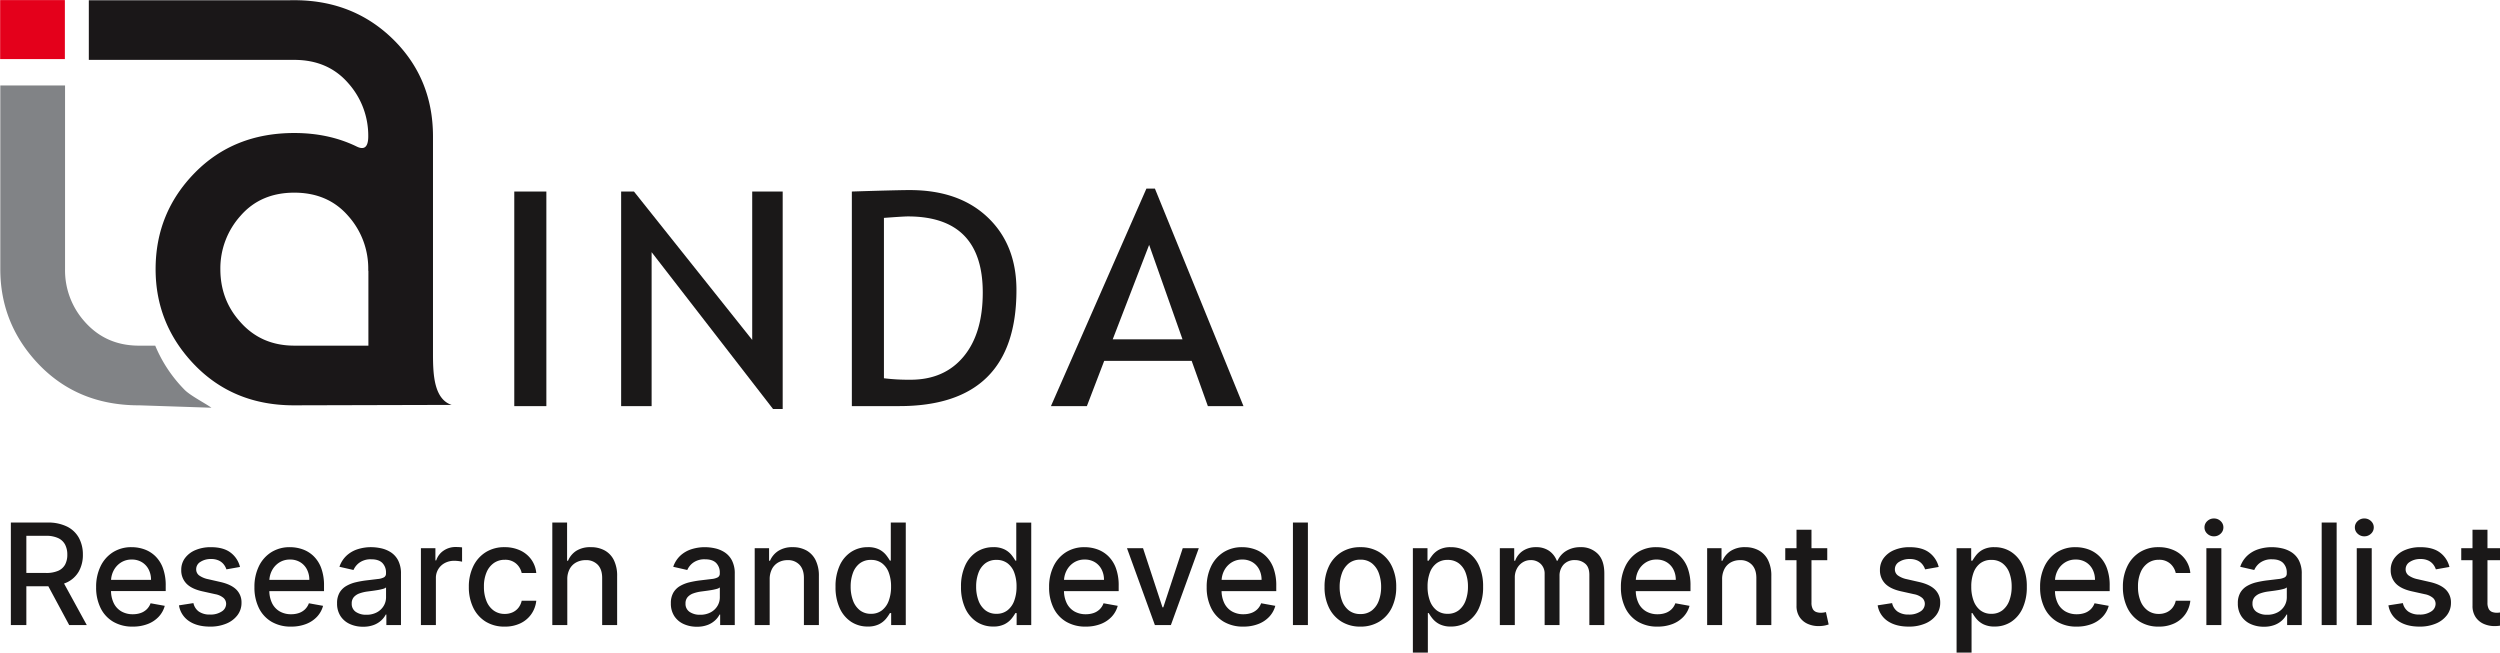
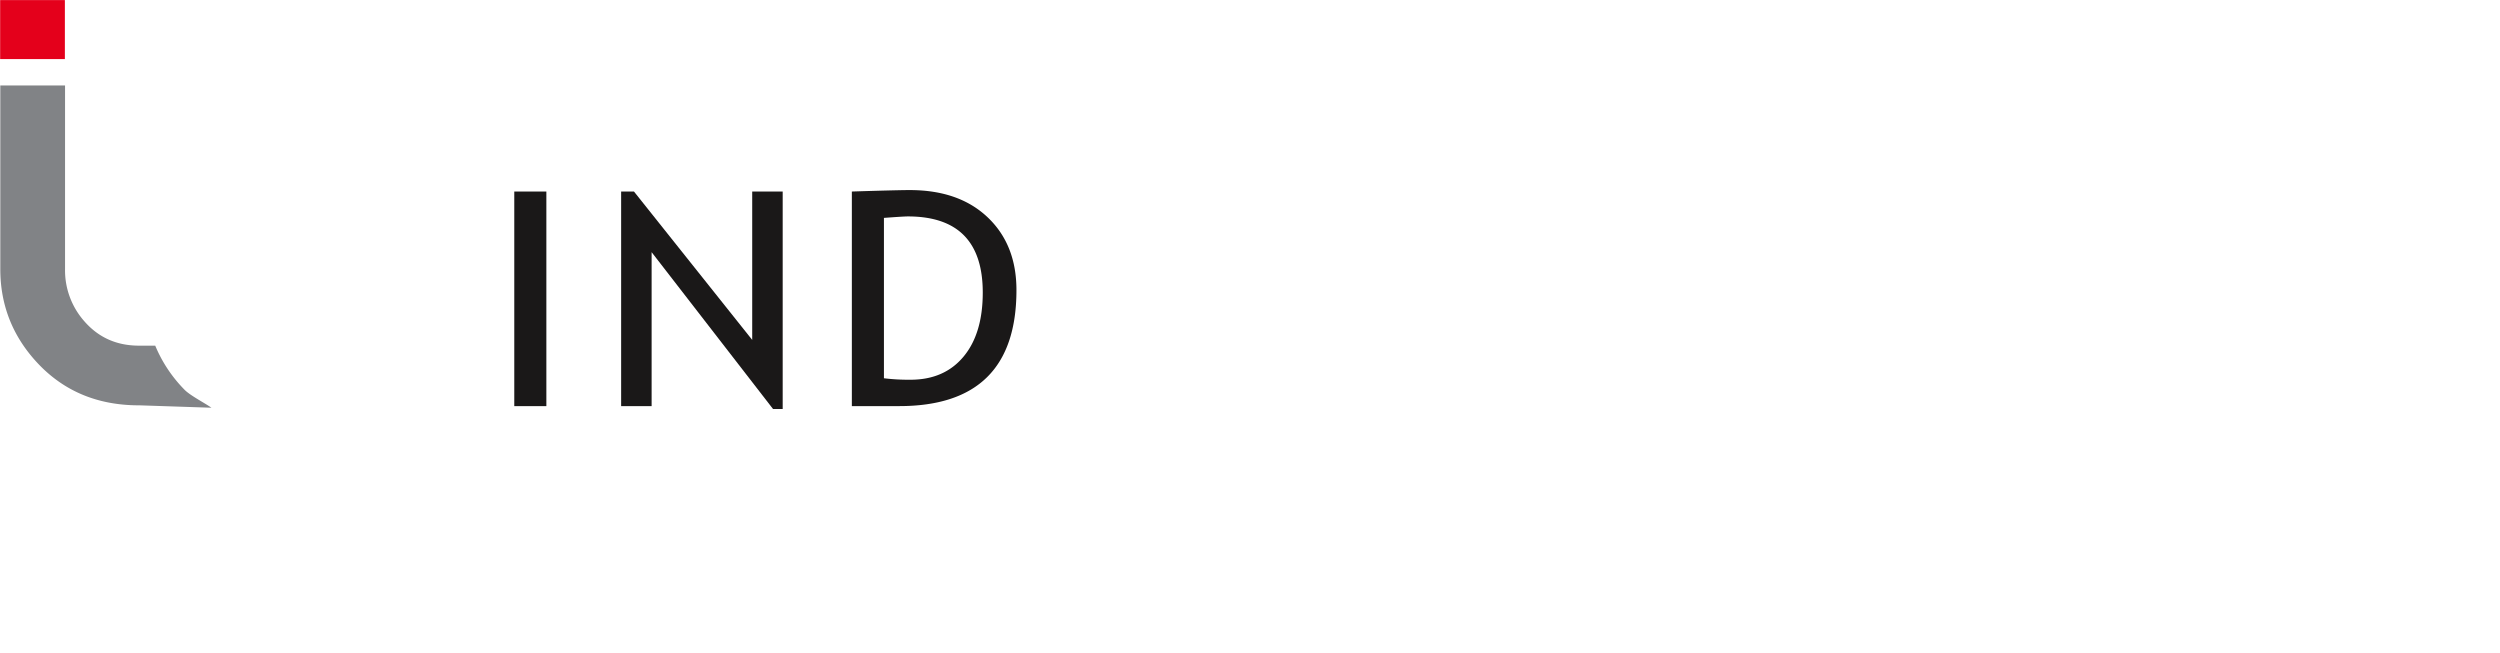
<svg xmlns="http://www.w3.org/2000/svg" xmlns:ns1="http://sodipodi.sourceforge.net/DTD/sodipodi-0.dtd" xmlns:ns2="http://www.inkscape.org/namespaces/inkscape" width="214.52" height="56" viewBox="0 0 214.52 56" version="1.1" id="svg300" ns1:docname="Logo_INDA_Eng.svg" ns2:version="1.2 (dc2aedaf03, 2022-05-15)">
  <ns1:namedview id="namedview302" pagecolor="#505050" bordercolor="#eeeeee" borderopacity="1" ns2:showpageshadow="0" ns2:pageopacity="0" ns2:pagecheckerboard="0" ns2:deskcolor="#505050" showgrid="false" ns2:zoom="0.71645274" ns2:cx="672.06107" ns2:cy="206.57329" ns2:window-width="1920" ns2:window-height="1009" ns2:window-x="-8" ns2:window-y="-8" ns2:window-maximized="1" ns2:current-layer="svg300" />
  <defs id="defs286">
    <clipPath id="clip-Artboard_2">
      <rect width="1714" height="471" id="rect283" x="0" y="0" />
    </clipPath>
  </defs>
  <g id="Artboard_2" data-name="Artboard 2" clip-path="url(#clip-Artboard_2)" transform="matrix(0.139,0,0,0.139,-6.984,-4.107)" style="stroke-width:7.207">
    <g id="Group_7" data-name="Group 7" transform="translate(-86,-61.597)" style="stroke-width:7.207">
      <g id="Group_7-2" data-name="Group 7" transform="translate(-21,-477)" style="stroke-width:7.207">
        <path id="Path_13" data-name="Path 13" d="m 243.039,818.358 h -1.164 q -36.538,-0.385 -60.316,-24.891 -24.11,-24.933 -24.126,-59.159 v -113.4 H 197.4 v 113.4 a 47.421,47.421 0 0 0 11.914,32.171 c 8.436,9.667 19.2,14.725 32.446,15.025 0.432,0.016 0.865,0.016 1.28,0.016 l 0.883,0.008 h 9.151 a 85.457,85.457 0 0 0 18.069,27.2 c 3.495,3.6 12.712,8.3 16.614,11.115 l -44.55,-1.482 h -0.167" fill="#818386" style="stroke-width:51.944" />
        <rect id="Rectangle_2" data-name="Rectangle 2" width="39.958" height="36.423" transform="translate(157.333,568.194)" fill="#e4001b" x="0" y="0" style="stroke-width:51.944" />
-         <path id="Path_14" data-name="Path 14" d="M 338.239,605.116 H 212.075 v -36.788 h 122.153 c 1.531,-0.033 3.1,-0.051 4.7,-0.051 h 1.165 q 36.564,0.414 61.1,25.409 23.323,23.883 23.345,58.634 v 135.423 c 0.066,11.756 0.7,26.722 11.464,30.358 l -97.071,0.257 c -24.908,0.076 -45.4,-8.3 -61.5,-24.891 q -24.1,-24.933 -24.126,-59.159 0,-34.754 24.126,-59.409 24.147,-24.658 61.5,-24.642 21.264,0 38.386,8.286 c 4.842,2.446 7.263,0.357 7.263,-6.223 a 48.626,48.626 0 0 0 -12.446,-32.936 q -12.267,-14.04 -32.571,-14.268 h -1.322 m 46.339,129.192 a 48.612,48.612 0 0 0 -12.446,-32.937 q -12.466,-14.287 -33.2,-14.292 -20.766,0 -33.211,14.292 a 48.53,48.53 0 0 0 -12.446,32.937 q 0,18.693 11.93,32.171 12.978,15.05 33.727,15.041 h 45.732 v -46.172 h -0.083 z" fill="#1a1718" style="stroke-width:51.944" />
      </g>
      <g id="Group_8" data-name="Group 8" transform="translate(-21,-477)" style="stroke-width:7.207">
-         <path id="Path_15" data-name="Path 15" d="M 474.721,818.84 V 686.382 h 19.808 V 818.84 Z" fill="#1a1818" style="stroke-width:51.944" />
+         <path id="Path_15" data-name="Path 15" d="M 474.721,818.84 V 686.382 h 19.808 V 818.84 " fill="#1a1818" style="stroke-width:51.944" />
        <path id="Path_16" data-name="Path 16" d="M 634.476,820.648 559.505,723.813 V 818.84 H 540.687 V 686.382 h 7.924 l 72.99,91.591 v -91.591 h 18.817 v 134.266 z" fill="#1a1818" style="stroke-width:51.944" />
        <path id="Path_17" data-name="Path 17" d="M 712.327,818.84 H 683.11 V 686.382 q 27.929,-0.9 35.753,-0.9 30.4,0 48.133,16.863 17.733,16.863 17.727,44.89 0,71.606 -72.396,71.605 z m -9.409,-116.183 v 99 a 124.673,124.673 0 0 0 16.44,0.9 q 20.8,0 32.682,-14.24 11.882,-14.24 11.885,-39.556 0,-47.014 -46.25,-47.016 -2.775,0.008 -14.757,0.912 z" fill="#1a1818" style="stroke-width:51.944" />
-         <path id="Path_18" data-name="Path 18" d="m 902.883,818.84 -10,-27.939 H 838.9 l -10.7,27.939 h -22.177 l 58.928,-134.266 h 5.249 l 54.669,134.266 z m -36.248,-99.547 -22.482,58.317 h 43.081 z" fill="#1a1818" style="stroke-width:51.944" />
      </g>
-       <path id="Path_25" data-name="Path 25" d="m 6.945,0 v -63.273 h 22.566 a 26.307,26.307 0 0 1 12.2,2.527 16.836,16.836 0 0 1 7.279,7 21.323,21.323 0 0 1 2.416,10.294 20.777,20.777 0 0 1 -2.432,10.226 16.557,16.557 0 0 1 -7.3,6.834 27.083,27.083 0 0 1 -12.188,2.442 h -17.1 v -8.205 H 28.6 a 18.273,18.273 0 0 0 7.573,-1.338 8.849,8.849 0 0 0 4.27,-3.859 12.716,12.716 0 0 0 1.356,-6.1 13.209,13.209 0 0 0 -1.369,-6.2 9.155,9.155 0 0 0 -4.294,-4.029 17.651,17.651 0 0 0 -7.636,-1.411 H 16.51 V 0 Z M 38.186,-28.547 53.807,0 H 42.956 L 27.607,-28.547 Z M 82.181,0.964 a 23.147,23.147 0 0 1 -12.071,-3.019 20.051,20.051 0 0 1 -7.792,-8.5 28.518,28.518 0 0 1 -2.728,-12.851 28.837,28.837 0 0 1 2.731,-12.865 20.954,20.954 0 0 1 7.656,-8.681 21.091,21.091 0 0 1 11.536,-3.12 23.372,23.372 0 0 1 7.8,1.322 18.716,18.716 0 0 1 6.754,4.168 19.792,19.792 0 0 1 4.733,7.382 30.686,30.686 0 0 1 1.742,10.98 v 3.262 H 64.805 v -6.92 h 28.67 A 13.834,13.834 0 0 0 92,-34.333 11.174,11.174 0 0 0 87.85,-38.8 a 11.764,11.764 0 0 0 -6.262,-1.634 12.052,12.052 0 0 0 -6.778,1.894 12.849,12.849 0 0 0 -4.447,4.94 14.367,14.367 0 0 0 -1.579,6.605 v 5.395 a 17.784,17.784 0 0 0 1.687,8.094 11.908,11.908 0 0 0 4.714,5.085 13.883,13.883 0 0 0 7.069,1.749 14.526,14.526 0 0 0 4.811,-0.754 10.1,10.1 0 0 0 3.729,-2.264 9.98,9.98 0 0 0 2.41,-3.754 l 8.75,1.582 a 15.814,15.814 0 0 1 -3.754,6.743 18.2,18.2 0 0 1 -6.773,4.486 25.18,25.18 0 0 1 -9.246,1.597 z m 66.214,-36.827 -8.379,1.483 a 10.036,10.036 0 0 0 -1.65,-3.059 8.432,8.432 0 0 0 -3.043,-2.388 10.945,10.945 0 0 0 -4.8,-0.93 11.535,11.535 0 0 0 -6.548,1.757 5.227,5.227 0 0 0 -2.62,4.5 4.666,4.666 0 0 0 1.764,3.825 14.578,14.578 0 0 0 5.675,2.379 l 7.563,1.73 q 6.55,1.5 9.76,4.662 a 11.011,11.011 0 0 1 3.216,8.19 12.428,12.428 0 0 1 -2.469,7.591 16.363,16.363 0 0 1 -6.828,5.2 25.272,25.272 0 0 1 -10.104,1.887 q -7.983,0 -13.016,-3.411 a 14.35,14.35 0 0 1 -6.188,-9.714 l 8.923,-1.384 a 8.6,8.6 0 0 0 3.449,5.293 11.724,11.724 0 0 0 6.757,1.776 12.431,12.431 0 0 0 7.263,-1.9 5.577,5.577 0 0 0 2.722,-4.646 4.9,4.9 0 0 0 -1.653,-3.757 11.024,11.024 0 0 0 -5.07,-2.274 l -8.008,-1.78 q -6.667,-1.489 -9.825,-4.807 a 11.631,11.631 0 0 1 -3.151,-8.366 11.989,11.989 0 0 1 2.339,-7.362 15.387,15.387 0 0 1 6.482,-4.931 23.944,23.944 0 0 1 9.494,-1.77 q 7.693,0 12.108,3.324 a 15.613,15.613 0 0 1 5.836,8.882 z m 31.512,36.827 a 23.146,23.146 0 0 1 -12.071,-3.019 20.051,20.051 0 0 1 -7.792,-8.5 28.518,28.518 0 0 1 -2.728,-12.849 28.837,28.837 0 0 1 2.731,-12.865 20.954,20.954 0 0 1 7.656,-8.681 21.091,21.091 0 0 1 11.536,-3.12 23.372,23.372 0 0 1 7.8,1.322 18.716,18.716 0 0 1 6.754,4.168 19.792,19.792 0 0 1 4.733,7.381 30.686,30.686 0 0 1 1.742,10.98 v 3.262 h -37.736 v -6.92 H 191.2 a 13.834,13.834 0 0 0 -1.48,-6.454 11.174,11.174 0 0 0 -4.146,-4.467 11.764,11.764 0 0 0 -6.262,-1.634 12.052,12.052 0 0 0 -6.778,1.894 12.849,12.849 0 0 0 -4.444,4.938 14.367,14.367 0 0 0 -1.579,6.605 v 5.395 a 17.784,17.784 0 0 0 1.687,8.094 11.909,11.909 0 0 0 4.714,5.085 13.883,13.883 0 0 0 7.069,1.749 14.526,14.526 0 0 0 4.811,-0.754 10.1,10.1 0 0 0 3.729,-2.264 9.98,9.98 0 0 0 2.41,-3.754 l 8.75,1.582 a 15.815,15.815 0 0 1 -3.751,6.744 18.2,18.2 0 0 1 -6.775,4.486 25.18,25.18 0 0 1 -9.248,1.596 z m 44.464,0.074 a 19.3,19.3 0 0 1 -8.153,-1.671 13.5,13.5 0 0 1 -5.762,-4.891 13.973,13.973 0 0 1 -2.126,-7.876 12.766,12.766 0 0 1 1.551,-6.633 11.457,11.457 0 0 1 4.177,-4.106 21.643,21.643 0 0 1 5.867,-2.28 59.036,59.036 0 0 1 6.621,-1.168 q 4.257,-0.507 6.9,-0.831 a 10.257,10.257 0 0 0 3.865,-1.056 2.6,2.6 0 0 0 1.217,-2.413 v -0.223 a 8.348,8.348 0 0 0 -2.274,-6.253 q -2.274,-2.224 -6.747,-2.224 a 11.847,11.847 0 0 0 -7.344,2.042 11.071,11.071 0 0 0 -3.7,4.557 l -8.675,-1.977 a 16.777,16.777 0 0 1 4.52,-7 18.368,18.368 0 0 1 6.874,-3.893 27.229,27.229 0 0 1 8.181,-1.22 29.468,29.468 0 0 1 6.043,0.671 18.3,18.3 0 0 1 6,2.428 13.282,13.282 0 0 1 4.588,5.017 17.522,17.522 0 0 1 1.783,8.443 V 0 h -9.022 v -6.475 h -0.371 a 13.07,13.07 0 0 1 -2.666,3.5 14.1,14.1 0 0 1 -4.6,2.873 17.988,17.988 0 0 1 -6.747,1.14 z m 2,-7.39 a 13.324,13.324 0 0 0 6.578,-1.52 10.786,10.786 0 0 0 4.168,-3.973 10.215,10.215 0 0 0 1.44,-5.258 v -6.13 a 4.671,4.671 0 0 1 -1.906,0.908 28.476,28.476 0 0 1 -3.188,0.711 q -1.789,0.3 -3.5,0.525 -1.711,0.225 -2.852,0.377 a 23.9,23.9 0 0 0 -4.884,1.153 8.345,8.345 0 0 0 -3.534,2.292 5.79,5.79 0 0 0 -1.319,3.97 5.9,5.9 0 0 0 2.539,5.19 11.107,11.107 0 0 0 6.46,1.755 z M 260.086,0 v -47.455 h 8.947 v 7.538 h 0.494 a 11.582,11.582 0 0 1 4.582,-6.037 13.009,13.009 0 0 1 7.455,-2.218 q 0.865,0 2.048,0.059 a 18.232,18.232 0 0 1 1.881,0.17 v 8.843 a 16.521,16.521 0 0 0 -1.971,-0.365 20.028,20.028 0 0 0 -2.849,-0.2 12.131,12.131 0 0 0 -5.83,1.375 10.4,10.4 0 0 0 -4.038,3.794 10.4,10.4 0 0 0 -1.477,5.533 V 0 Z m 51.706,0.964 a 21.678,21.678 0 0 1 -11.839,-3.136 20.572,20.572 0 0 1 -7.619,-8.663 28.843,28.843 0 0 1 -2.663,-12.67 28.6,28.6 0 0 1 2.729,-12.781 20.919,20.919 0 0 1 7.668,-8.663 21.307,21.307 0 0 1 11.629,-3.124 22.437,22.437 0 0 1 9.636,1.986 17.493,17.493 0 0 1 6.85,5.573 16.939,16.939 0 0 1 3.114,8.382 h -9 a 10.744,10.744 0 0 0 -3.383,-5.75 10.111,10.111 0 0 0 -7.072,-2.407 11.47,11.47 0 0 0 -6.747,2.024 13.175,13.175 0 0 0 -4.5,5.74 22.055,22.055 0 0 0 -1.607,8.8 23.108,23.108 0 0 0 1.582,8.956 13.218,13.218 0 0 0 4.473,5.839 11.407,11.407 0 0 0 6.8,2.061 11.536,11.536 0 0 0 4.8,-0.967 9.668,9.668 0 0 0 3.612,-2.793 10.648,10.648 0 0 0 2.048,-4.4 h 9 a 17.651,17.651 0 0 1 -3.02,8.229 17.272,17.272 0 0 1 -6.689,5.688 21.836,21.836 0 0 1 -9.803,2.076 z m 38.656,-29.14 V 0 H 341.2 v -63.273 h 9.12 v 23.554 h 0.593 a 13.523,13.523 0 0 1 5.087,-6.101 16.053,16.053 0 0 1 8.954,-2.252 17.541,17.541 0 0 1 8.548,2 13.706,13.706 0 0 1 5.691,5.981 21.63,21.63 0 0 1 2.024,9.911 V 0 h -9.244 v -29.066 q 0.006,-5.228 -2.685,-8.113 a 9.717,9.717 0 0 0 -7.473,-2.886 12.1,12.1 0 0 0 -5.855,1.393 9.973,9.973 0 0 0 -4.041,4.053 13.2,13.2 0 0 0 -1.472,6.443 z m 79.98,29.214 a 19.3,19.3 0 0 1 -8.153,-1.671 13.5,13.5 0 0 1 -5.762,-4.891 13.973,13.973 0 0 1 -2.126,-7.872 12.766,12.766 0 0 1 1.551,-6.633 11.457,11.457 0 0 1 4.177,-4.106 21.642,21.642 0 0 1 5.867,-2.28 59.037,59.037 0 0 1 6.621,-1.168 q 4.257,-0.507 6.9,-0.831 a 10.257,10.257 0 0 0 3.865,-1.056 2.6,2.6 0 0 0 1.217,-2.413 v -0.223 a 8.348,8.348 0 0 0 -2.274,-6.253 q -2.274,-2.224 -6.747,-2.224 a 11.847,11.847 0 0 0 -7.344,2.042 11.07,11.07 0 0 0 -3.7,4.557 l -8.675,-1.977 a 16.777,16.777 0 0 1 4.52,-7 18.368,18.368 0 0 1 6.874,-3.893 27.228,27.228 0 0 1 8.181,-1.22 29.468,29.468 0 0 1 6.043,0.671 18.3,18.3 0 0 1 6,2.428 13.282,13.282 0 0 1 4.588,5.017 17.522,17.522 0 0 1 1.783,8.443 V 0 h -9.022 v -6.475 h -0.371 a 13.071,13.071 0 0 1 -2.666,3.5 14.1,14.1 0 0 1 -4.6,2.873 17.988,17.988 0 0 1 -6.747,1.14 z m 2,-7.39 a 13.323,13.323 0 0 0 6.578,-1.52 10.786,10.786 0 0 0 4.168,-3.973 10.215,10.215 0 0 0 1.44,-5.258 v -6.13 a 4.672,4.672 0 0 1 -1.906,0.908 28.477,28.477 0 0 1 -3.188,0.711 q -1.789,0.3 -3.5,0.525 -1.711,0.225 -2.852,0.377 a 23.9,23.9 0 0 0 -4.884,1.153 8.345,8.345 0 0 0 -3.534,2.292 5.79,5.79 0 0 0 -1.319,3.97 5.9,5.9 0 0 0 2.539,5.19 11.107,11.107 0 0 0 6.46,1.755 z m 42.956,-21.824 V 0 h -9.244 v -47.455 h 8.873 v 7.736 h 0.593 a 13.524,13.524 0 0 1 5.144,-6.074 15.9,15.9 0 0 1 8.845,-2.28 17.153,17.153 0 0 1 8.5,2.03 13.846,13.846 0 0 1 5.654,6.009 21.6,21.6 0 0 1 2.011,9.855 V 0 h -9.244 v -29.066 q 0.006,-5.178 -2.678,-8.088 a 9.544,9.544 0 0 0 -7.381,-2.91 11.531,11.531 0 0 0 -5.712,1.393 9.849,9.849 0 0 0 -3.927,4.053 13.509,13.509 0 0 0 -1.432,6.442 z m 60.5,29.09 a 18.249,18.249 0 0 1 -10.242,-2.941 19.778,19.778 0 0 1 -7.044,-8.434 30.952,30.952 0 0 1 -2.561,-13.167 30.637,30.637 0 0 1 2.593,-13.172 19.6,19.6 0 0 1 7.094,-8.373 18.526,18.526 0 0 1 10.242,-2.9 14.842,14.842 0 0 1 7.106,1.468 13.165,13.165 0 0 1 4.2,3.417 29.225,29.225 0 0 1 2.336,3.42 h 0.544 v -23.5 H 559.4 V 0 h -9.021 v -7.39 h -0.766 a 25.714,25.714 0 0 1 -2.394,3.47 13.365,13.365 0 0 1 -4.276,3.392 15.014,15.014 0 0 1 -7.052,1.442 z m 2.052,-7.859 a 10.742,10.742 0 0 0 6.738,-2.116 13.1,13.1 0 0 0 4.2,-5.895 24.507,24.507 0 0 0 1.443,-8.771 24.162,24.162 0 0 0 -1.418,-8.66 12.6,12.6 0 0 0 -4.177,-5.765 11.022,11.022 0 0 0 -6.787,-2.061 11.041,11.041 0 0 0 -6.967,2.16 13.027,13.027 0 0 0 -4.189,5.888 23.88,23.88 0 0 0 -1.4,8.437 24.271,24.271 0 0 0 1.424,8.561 13.494,13.494 0 0 0 4.214,6.012 10.8,10.8 0 0 0 6.925,2.21 z m 75.414,7.859 a 18.249,18.249 0 0 1 -10.242,-2.941 19.778,19.778 0 0 1 -7.044,-8.434 30.952,30.952 0 0 1 -2.564,-13.167 30.637,30.637 0 0 1 2.589,-13.172 19.6,19.6 0 0 1 7.094,-8.373 18.526,18.526 0 0 1 10.242,-2.9 14.842,14.842 0 0 1 7.105,1.473 13.165,13.165 0 0 1 4.2,3.417 29.225,29.225 0 0 1 2.336,3.42 h 0.544 v -23.5 h 9.244 V 0 h -9.021 v -7.39 h -0.766 a 25.714,25.714 0 0 1 -2.394,3.47 13.365,13.365 0 0 1 -4.273,3.392 15.014,15.014 0 0 1 -7.05,1.442 z m 2.05,-7.859 a 10.742,10.742 0 0 0 6.738,-2.116 13.1,13.1 0 0 0 4.2,-5.895 24.507,24.507 0 0 0 1.443,-8.771 24.162,24.162 0 0 0 -1.418,-8.66 12.6,12.6 0 0 0 -4.177,-5.765 11.022,11.022 0 0 0 -6.787,-2.061 11.041,11.041 0 0 0 -6.967,2.16 13.027,13.027 0 0 0 -4.189,5.888 23.88,23.88 0 0 0 -1.4,8.437 24.271,24.271 0 0 0 1.424,8.561 13.494,13.494 0 0 0 4.214,6.012 10.8,10.8 0 0 0 6.919,2.21 z m 55.069,7.909 a 23.147,23.147 0 0 1 -12.069,-3.019 20.051,20.051 0 0 1 -7.792,-8.5 28.518,28.518 0 0 1 -2.728,-12.849 28.836,28.836 0 0 1 2.731,-12.865 20.953,20.953 0 0 1 7.656,-8.681 21.091,21.091 0 0 1 11.536,-3.12 23.372,23.372 0 0 1 7.8,1.322 18.716,18.716 0 0 1 6.754,4.168 19.791,19.791 0 0 1 4.733,7.381 30.686,30.686 0 0 1 1.742,10.98 v 3.262 h -37.739 v -6.92 h 28.67 a 13.834,13.834 0 0 0 -1.48,-6.454 11.174,11.174 0 0 0 -4.146,-4.467 11.764,11.764 0 0 0 -6.263,-1.634 12.052,12.052 0 0 0 -6.778,1.894 12.849,12.849 0 0 0 -4.446,4.946 14.367,14.367 0 0 0 -1.579,6.605 v 5.387 a 17.784,17.784 0 0 0 1.687,8.094 11.908,11.908 0 0 0 4.714,5.085 13.883,13.883 0 0 0 7.069,1.749 14.525,14.525 0 0 0 4.811,-0.754 10.1,10.1 0 0 0 3.729,-2.264 9.98,9.98 0 0 0 2.41,-3.754 l 8.75,1.582 a 15.814,15.814 0 0 1 -3.751,6.744 18.2,18.2 0 0 1 -6.775,4.486 25.18,25.18 0 0 1 -9.246,1.596 z M 740.291,-47.455 723.065,0 h -9.887 l -17.227,-47.455 h 9.911 l 12.012,36.53 h 0.494 l 12.012,-36.53 z m 27.46,48.419 a 23.147,23.147 0 0 1 -12.071,-3.019 20.051,20.051 0 0 1 -7.792,-8.5 28.518,28.518 0 0 1 -2.728,-12.849 28.836,28.836 0 0 1 2.731,-12.865 20.953,20.953 0 0 1 7.656,-8.681 21.091,21.091 0 0 1 11.536,-3.12 23.372,23.372 0 0 1 7.8,1.322 18.716,18.716 0 0 1 6.754,4.168 19.792,19.792 0 0 1 4.733,7.381 30.687,30.687 0 0 1 1.742,10.98 v 3.262 h -37.737 v -6.92 h 28.67 a 13.834,13.834 0 0 0 -1.48,-6.454 11.174,11.174 0 0 0 -4.145,-4.469 11.764,11.764 0 0 0 -6.263,-1.634 12.052,12.052 0 0 0 -6.778,1.894 12.849,12.849 0 0 0 -4.446,4.946 14.367,14.367 0 0 0 -1.579,6.605 v 5.389 a 17.784,17.784 0 0 0 1.687,8.094 11.908,11.908 0 0 0 4.714,5.085 13.883,13.883 0 0 0 7.069,1.749 14.525,14.525 0 0 0 4.811,-0.754 10.1,10.1 0 0 0 3.729,-2.264 9.98,9.98 0 0 0 2.41,-3.754 l 8.75,1.582 a 15.814,15.814 0 0 1 -3.751,6.744 18.2,18.2 0 0 1 -6.773,4.485 25.18,25.18 0 0 1 -9.249,1.597 z m 39.891,-64.237 V 0 H 798.4 v -63.273 z m 32.403,64.237 a 21.761,21.761 0 0 1 -11.654,-3.064 20.655,20.655 0 0 1 -7.717,-8.564 28.388,28.388 0 0 1 -2.75,-12.843 28.662,28.662 0 0 1 2.75,-12.917 20.623,20.623 0 0 1 7.717,-8.589 21.761,21.761 0 0 1 11.654,-3.062 21.761,21.761 0 0 1 11.655,3.064 20.623,20.623 0 0 1 7.717,8.589 28.662,28.662 0 0 1 2.75,12.917 28.388,28.388 0 0 1 -2.75,12.843 20.656,20.656 0 0 1 -7.717,8.562 21.761,21.761 0 0 1 -11.655,3.064 z m 0.025,-7.761 a 11.045,11.045 0 0 0 7.174,-2.292 13.63,13.63 0 0 0 4.22,-6.093 24.228,24.228 0 0 0 1.384,-8.347 24.434,24.434 0 0 0 -1.384,-8.376 13.786,13.786 0 0 0 -4.22,-6.139 10.968,10.968 0 0 0 -7.174,-2.317 11.057,11.057 0 0 0 -7.211,2.317 13.742,13.742 0 0 0 -4.233,6.139 24.434,24.434 0 0 0 -1.384,8.376 24.228,24.228 0 0 0 1.384,8.347 13.587,13.587 0 0 0 4.233,6.093 11.135,11.135 0 0 0 7.21,2.289 z M 872.447,17.8 v -65.25 h 9.021 v 7.687 h 0.767 a 29.236,29.236 0 0 1 2.336,-3.42 13.163,13.163 0 0 1 4.2,-3.417 14.843,14.843 0 0 1 7.106,-1.468 18.527,18.527 0 0 1 10.242,2.9 19.594,19.594 0 0 1 7.094,8.373 30.64,30.64 0 0 1 2.587,13.167 30.954,30.954 0 0 1 -2.561,13.167 19.777,19.777 0 0 1 -7.044,8.434 18.249,18.249 0 0 1 -10.242,2.941 15.015,15.015 0 0 1 -7.047,-1.443 13.367,13.367 0 0 1 -4.276,-3.392 25.666,25.666 0 0 1 -2.394,-3.47 h -0.544 V 17.8 Z m 9.071,-41.523 a 24.51,24.51 0 0 0 1.443,8.771 13.1,13.1 0 0 0 4.2,5.895 10.743,10.743 0 0 0 6.739,2.112 10.8,10.8 0 0 0 6.917,-2.209 13.493,13.493 0 0 0 4.214,-6.012 24.274,24.274 0 0 0 1.424,-8.561 23.886,23.886 0 0 0 -1.4,-8.437 13.026,13.026 0 0 0 -4.189,-5.888 11.041,11.041 0 0 0 -6.967,-2.16 11.022,11.022 0 0 0 -6.788,2.061 12.6,12.6 0 0 0 -4.177,5.765 24.162,24.162 0 0 0 -1.416,8.659 z M 926.13,0 V -47.455 H 935 v 7.736 h 0.593 a 12.368,12.368 0 0 1 4.844,-6.142 14.325,14.325 0 0 1 8.057,-2.212 13.772,13.772 0 0 1 7.99,2.221 13.118,13.118 0 0 1 4.789,6.133 h 0.494 a 13.439,13.439 0 0 1 5.4,-6.083 16.568,16.568 0 0 1 8.836,-2.271 14.335,14.335 0 0 1 10.544,4.054 q 4.087,4.054 4.087,12.21 V 0 h -9.244 v -30.944 q 0,-4.826 -2.614,-6.985 a 9.511,9.511 0 0 0 -6.259,-2.16 9.009,9.009 0 0 0 -7.035,2.765 10.128,10.128 0 0 0 -2.505,7.072 V 0 h -9.195 v -31.537 a 8.255,8.255 0 0 0 -2.416,-6.207 8.61,8.61 0 0 0 -6.259,-2.345 9.036,9.036 0 0 0 -4.844,1.372 10.073,10.073 0 0 0 -3.556,3.809 11.543,11.543 0 0 0 -1.338,5.644 V 0 Z m 97.331,0.964 a 23.147,23.147 0 0 1 -12.071,-3.019 20.051,20.051 0 0 1 -7.792,-8.5 28.518,28.518 0 0 1 -2.728,-12.849 28.836,28.836 0 0 1 2.731,-12.865 20.953,20.953 0 0 1 7.656,-8.681 21.091,21.091 0 0 1 11.536,-3.12 23.372,23.372 0 0 1 7.8,1.322 18.715,18.715 0 0 1 6.754,4.168 19.793,19.793 0 0 1 4.733,7.381 30.686,30.686 0 0 1 1.742,10.98 v 3.262 h -37.741 v -6.92 h 28.67 a 13.834,13.834 0 0 0 -1.48,-6.454 11.174,11.174 0 0 0 -4.146,-4.467 11.764,11.764 0 0 0 -6.263,-1.634 12.052,12.052 0 0 0 -6.778,1.894 12.849,12.849 0 0 0 -4.446,4.946 14.367,14.367 0 0 0 -1.579,6.605 v 5.387 a 17.784,17.784 0 0 0 1.687,8.094 11.908,11.908 0 0 0 4.714,5.085 13.883,13.883 0 0 0 7.069,1.749 14.526,14.526 0 0 0 4.811,-0.754 10.1,10.1 0 0 0 3.729,-2.264 9.98,9.98 0 0 0 2.41,-3.754 l 8.75,1.582 a 15.814,15.814 0 0 1 -3.751,6.744 18.2,18.2 0 0 1 -6.775,4.486 25.18,25.18 0 0 1 -9.241,1.596 z m 39.891,-29.14 V 0 h -9.244 v -47.455 h 8.873 v 7.736 h 0.593 a 13.524,13.524 0 0 1 5.144,-6.074 15.9,15.9 0 0 1 8.845,-2.28 17.153,17.153 0 0 1 8.5,2.03 13.845,13.845 0 0 1 5.654,6.009 21.6,21.6 0 0 1 2.011,9.855 V 0 h -9.244 v -29.066 q 0.01,-5.178 -2.678,-8.088 a 9.544,9.544 0 0 0 -7.381,-2.91 11.531,11.531 0 0 0 -5.712,1.393 9.849,9.849 0 0 0 -3.927,4.053 13.511,13.511 0 0 0 -1.433,6.442 z m 64.9,-19.278 v 7.415 h -25.922 v -7.415 z m -18.982,-11.369 h 9.244 v 44.9 a 8.1,8.1 0 0 0 0.8,4.025 4.01,4.01 0 0 0 2.089,1.829 8.081,8.081 0 0 0 2.8,0.473 11.109,11.109 0 0 0 1.943,-0.148 q 0.825,-0.148 1.294,-0.247 l 1.681,7.637 a 21.42,21.42 0 0 1 -2.308,0.624 18.412,18.412 0 0 1 -3.7,0.365 16.213,16.213 0 0 1 -6.8,-1.307 11.729,11.729 0 0 1 -5.1,-4.2 12.275,12.275 0 0 1 -1.934,-7.143 z m 87.766,22.961 -8.379,1.483 a 10.035,10.035 0 0 0 -1.65,-3.059 8.431,8.431 0 0 0 -3.043,-2.388 10.945,10.945 0 0 0 -4.8,-0.93 11.535,11.535 0 0 0 -6.541,1.756 5.227,5.227 0 0 0 -2.62,4.5 4.667,4.667 0 0 0 1.764,3.825 14.577,14.577 0 0 0 5.675,2.379 l 7.563,1.73 q 6.55,1.5 9.76,4.662 a 11.01,11.01 0 0 1 3.216,8.19 12.428,12.428 0 0 1 -2.469,7.591 16.362,16.362 0 0 1 -6.828,5.2 25.272,25.272 0 0 1 -10.105,1.887 q -7.983,0 -13.016,-3.411 a 14.35,14.35 0 0 1 -6.188,-9.714 l 8.923,-1.384 a 8.6,8.6 0 0 0 3.451,5.292 11.723,11.723 0 0 0 6.756,1.776 12.431,12.431 0 0 0 7.263,-1.9 5.577,5.577 0 0 0 2.722,-4.646 4.9,4.9 0 0 0 -1.653,-3.757 11.025,11.025 0 0 0 -5.07,-2.274 l -8.008,-1.78 q -6.667,-1.489 -9.825,-4.807 a 11.631,11.631 0 0 1 -3.151,-8.366 11.99,11.99 0 0 1 2.339,-7.362 15.387,15.387 0 0 1 6.478,-4.931 23.945,23.945 0 0 1 9.494,-1.77 q 7.693,0 12.108,3.324 a 15.613,15.613 0 0 1 5.84,8.883 z M 1208.09,17.8 v -65.25 h 9.021 v 7.687 h 0.767 a 29.234,29.234 0 0 1 2.335,-3.42 13.162,13.162 0 0 1 4.2,-3.417 14.843,14.843 0 0 1 7.106,-1.468 18.526,18.526 0 0 1 10.242,2.9 19.593,19.593 0 0 1 7.094,8.373 30.639,30.639 0 0 1 2.586,13.174 30.955,30.955 0 0 1 -2.561,13.167 19.776,19.776 0 0 1 -7.044,8.434 18.249,18.249 0 0 1 -10.241,2.934 15.015,15.015 0 0 1 -7.047,-1.443 13.366,13.366 0 0 1 -4.276,-3.392 25.66,25.66 0 0 1 -2.394,-3.47 h -0.544 V 17.8 Z m 9.071,-41.523 a 24.51,24.51 0 0 0 1.443,8.771 13.1,13.1 0 0 0 4.2,5.895 10.743,10.743 0 0 0 6.738,2.116 10.8,10.8 0 0 0 6.917,-2.209 13.492,13.492 0 0 0 4.214,-6.012 24.276,24.276 0 0 0 1.424,-8.561 23.885,23.885 0 0 0 -1.4,-8.437 13.026,13.026 0 0 0 -4.189,-5.888 11.041,11.041 0 0 0 -6.967,-2.16 11.022,11.022 0 0 0 -6.788,2.061 12.6,12.6 0 0 0 -4.177,5.765 24.163,24.163 0 0 0 -1.415,8.655 z m 65.077,24.687 a 23.147,23.147 0 0 1 -12.071,-3.019 20.051,20.051 0 0 1 -7.792,-8.5 28.518,28.518 0 0 1 -2.728,-12.849 28.837,28.837 0 0 1 2.731,-12.865 20.953,20.953 0 0 1 7.656,-8.681 21.091,21.091 0 0 1 11.536,-3.12 23.372,23.372 0 0 1 7.8,1.322 18.715,18.715 0 0 1 6.754,4.168 19.793,19.793 0 0 1 4.733,7.381 30.686,30.686 0 0 1 1.742,10.98 v 3.262 h -37.741 v -6.92 h 28.67 a 13.834,13.834 0 0 0 -1.48,-6.454 11.174,11.174 0 0 0 -4.146,-4.467 11.764,11.764 0 0 0 -6.262,-1.634 12.052,12.052 0 0 0 -6.778,1.894 12.848,12.848 0 0 0 -4.446,4.946 14.367,14.367 0 0 0 -1.579,6.605 v 5.387 a 17.785,17.785 0 0 0 1.687,8.094 11.909,11.909 0 0 0 4.714,5.085 13.883,13.883 0 0 0 7.069,1.749 14.526,14.526 0 0 0 4.811,-0.754 10.1,10.1 0 0 0 3.729,-2.264 9.98,9.98 0 0 0 2.41,-3.754 l 8.75,1.582 a 15.814,15.814 0 0 1 -3.751,6.744 18.2,18.2 0 0 1 -6.775,4.486 25.18,25.18 0 0 1 -9.243,1.596 z m 50.643,0 a 21.678,21.678 0 0 1 -11.839,-3.136 20.572,20.572 0 0 1 -7.619,-8.663 28.843,28.843 0 0 1 -2.663,-12.67 28.6,28.6 0 0 1 2.725,-12.781 20.919,20.919 0 0 1 7.668,-8.663 21.307,21.307 0 0 1 11.629,-3.124 22.437,22.437 0 0 1 9.636,1.986 17.493,17.493 0 0 1 6.849,5.573 16.938,16.938 0 0 1 3.114,8.382 h -9 a 10.744,10.744 0 0 0 -3.381,-5.748 10.111,10.111 0 0 0 -7.072,-2.407 11.469,11.469 0 0 0 -6.747,2.024 13.176,13.176 0 0 0 -4.5,5.74 22.056,22.056 0 0 0 -1.606,8.8 23.108,23.108 0 0 0 1.582,8.956 13.218,13.218 0 0 0 4.473,5.839 11.407,11.407 0 0 0 6.8,2.061 11.536,11.536 0 0 0 4.8,-0.967 9.669,9.669 0 0 0 3.612,-2.793 10.647,10.647 0 0 0 2.048,-4.4 h 9 a 17.651,17.651 0 0 1 -3.009,8.227 17.272,17.272 0 0 1 -6.689,5.688 21.836,21.836 0 0 1 -9.812,2.076 z M 1362.292,0 v -47.455 h 9.244 V 0 Z m 4.674,-54.77 a 5.793,5.793 0 0 1 -4.118,-1.619 5.16,5.16 0 0 1 -1.718,-3.893 5.158,5.158 0 0 1 1.719,-3.893 5.791,5.791 0 0 1 4.114,-1.619 5.786,5.786 0 0 1 4.118,1.619 5.164,5.164 0 0 1 1.715,3.893 5.163,5.163 0 0 1 -1.715,3.893 5.783,5.783 0 0 1 -4.114,1.619 z m 30.794,55.808 a 19.3,19.3 0 0 1 -8.153,-1.671 13.5,13.5 0 0 1 -5.762,-4.891 13.973,13.973 0 0 1 -2.126,-7.872 12.765,12.765 0 0 1 1.551,-6.633 11.457,11.457 0 0 1 4.177,-4.106 21.644,21.644 0 0 1 5.867,-2.28 59.033,59.033 0 0 1 6.621,-1.168 q 4.257,-0.507 6.9,-0.831 a 10.257,10.257 0 0 0 3.865,-1.056 2.6,2.6 0 0 0 1.217,-2.413 v -0.223 a 8.348,8.348 0 0 0 -2.274,-6.253 q -2.274,-2.224 -6.747,-2.224 a 11.847,11.847 0 0 0 -7.344,2.042 11.071,11.071 0 0 0 -3.7,4.557 l -8.675,-1.977 a 16.779,16.779 0 0 1 4.52,-7 18.368,18.368 0 0 1 6.874,-3.893 27.229,27.229 0 0 1 8.181,-1.22 29.468,29.468 0 0 1 6.043,0.671 18.3,18.3 0 0 1 6,2.428 13.282,13.282 0 0 1 4.588,5.017 17.522,17.522 0 0 1 1.783,8.443 V 0 h -9.022 v -6.475 h -0.371 a 13.068,13.068 0 0 1 -2.666,3.5 14.1,14.1 0 0 1 -4.607,2.875 17.988,17.988 0 0 1 -6.74,1.138 z m 2,-7.39 a 13.324,13.324 0 0 0 6.578,-1.52 10.787,10.787 0 0 0 4.168,-3.973 10.215,10.215 0 0 0 1.44,-5.258 v -6.13 a 4.671,4.671 0 0 1 -1.906,0.908 28.479,28.479 0 0 1 -3.188,0.711 q -1.789,0.3 -3.5,0.525 -1.711,0.225 -2.852,0.377 a 23.9,23.9 0 0 0 -4.884,1.153 8.345,8.345 0 0 0 -3.534,2.292 5.79,5.79 0 0 0 -1.319,3.97 5.9,5.9 0 0 0 2.539,5.19 11.107,11.107 0 0 0 6.46,1.755 z m 42.956,-56.92 V 0 h -9.244 V -63.273 Z M 1455.125,0 v -47.455 h 9.244 V 0 Z m 4.674,-54.77 a 5.793,5.793 0 0 1 -4.118,-1.619 5.16,5.16 0 0 1 -1.718,-3.893 5.158,5.158 0 0 1 1.719,-3.893 5.791,5.791 0 0 1 4.114,-1.619 5.786,5.786 0 0 1 4.118,1.619 5.164,5.164 0 0 1 1.715,3.893 5.163,5.163 0 0 1 -1.715,3.893 5.783,5.783 0 0 1 -4.114,1.619 z m 52.543,18.908 -8.379,1.483 a 10.035,10.035 0 0 0 -1.65,-3.059 8.431,8.431 0 0 0 -3.043,-2.388 10.945,10.945 0 0 0 -4.8,-0.93 11.535,11.535 0 0 0 -6.546,1.756 5.227,5.227 0 0 0 -2.62,4.5 4.667,4.667 0 0 0 1.764,3.825 14.577,14.577 0 0 0 5.675,2.379 l 7.563,1.73 q 6.55,1.5 9.76,4.662 a 11.01,11.01 0 0 1 3.216,8.19 12.428,12.428 0 0 1 -2.469,7.591 16.362,16.362 0 0 1 -6.828,5.2 25.272,25.272 0 0 1 -10.105,1.887 q -7.983,0 -13.016,-3.411 a 14.35,14.35 0 0 1 -6.188,-9.714 l 8.923,-1.384 a 8.6,8.6 0 0 0 3.451,5.292 11.723,11.723 0 0 0 6.756,1.776 12.431,12.431 0 0 0 7.263,-1.9 5.577,5.577 0 0 0 2.722,-4.646 4.9,4.9 0 0 0 -1.653,-3.757 11.025,11.025 0 0 0 -5.07,-2.274 l -8.008,-1.78 q -6.667,-1.489 -9.825,-4.807 a 11.631,11.631 0 0 1 -3.151,-8.366 11.99,11.99 0 0 1 2.339,-7.362 15.387,15.387 0 0 1 6.482,-4.931 23.945,23.945 0 0 1 9.494,-1.77 q 7.693,0 12.108,3.324 a 15.613,15.613 0 0 1 5.836,8.883 z m 33.218,-11.592 v 7.415 h -25.927 v -7.415 z m -18.982,-11.369 h 9.244 v 44.9 a 8.1,8.1 0 0 0 0.8,4.025 4.01,4.01 0 0 0 2.089,1.829 8.081,8.081 0 0 0 2.8,0.473 11.109,11.109 0 0 0 1.943,-0.148 q 0.825,-0.148 1.294,-0.247 l 1.681,7.637 a 21.42,21.42 0 0 1 -2.308,0.624 18.412,18.412 0 0 1 -3.7,0.365 16.213,16.213 0 0 1 -6.8,-1.307 11.729,11.729 0 0 1 -5.1,-4.2 12.275,12.275 0 0 1 -1.934,-7.143 z" transform="translate(136,477)" fill="#1a1818" style="stroke-width:51.944" />
    </g>
  </g>
</svg>